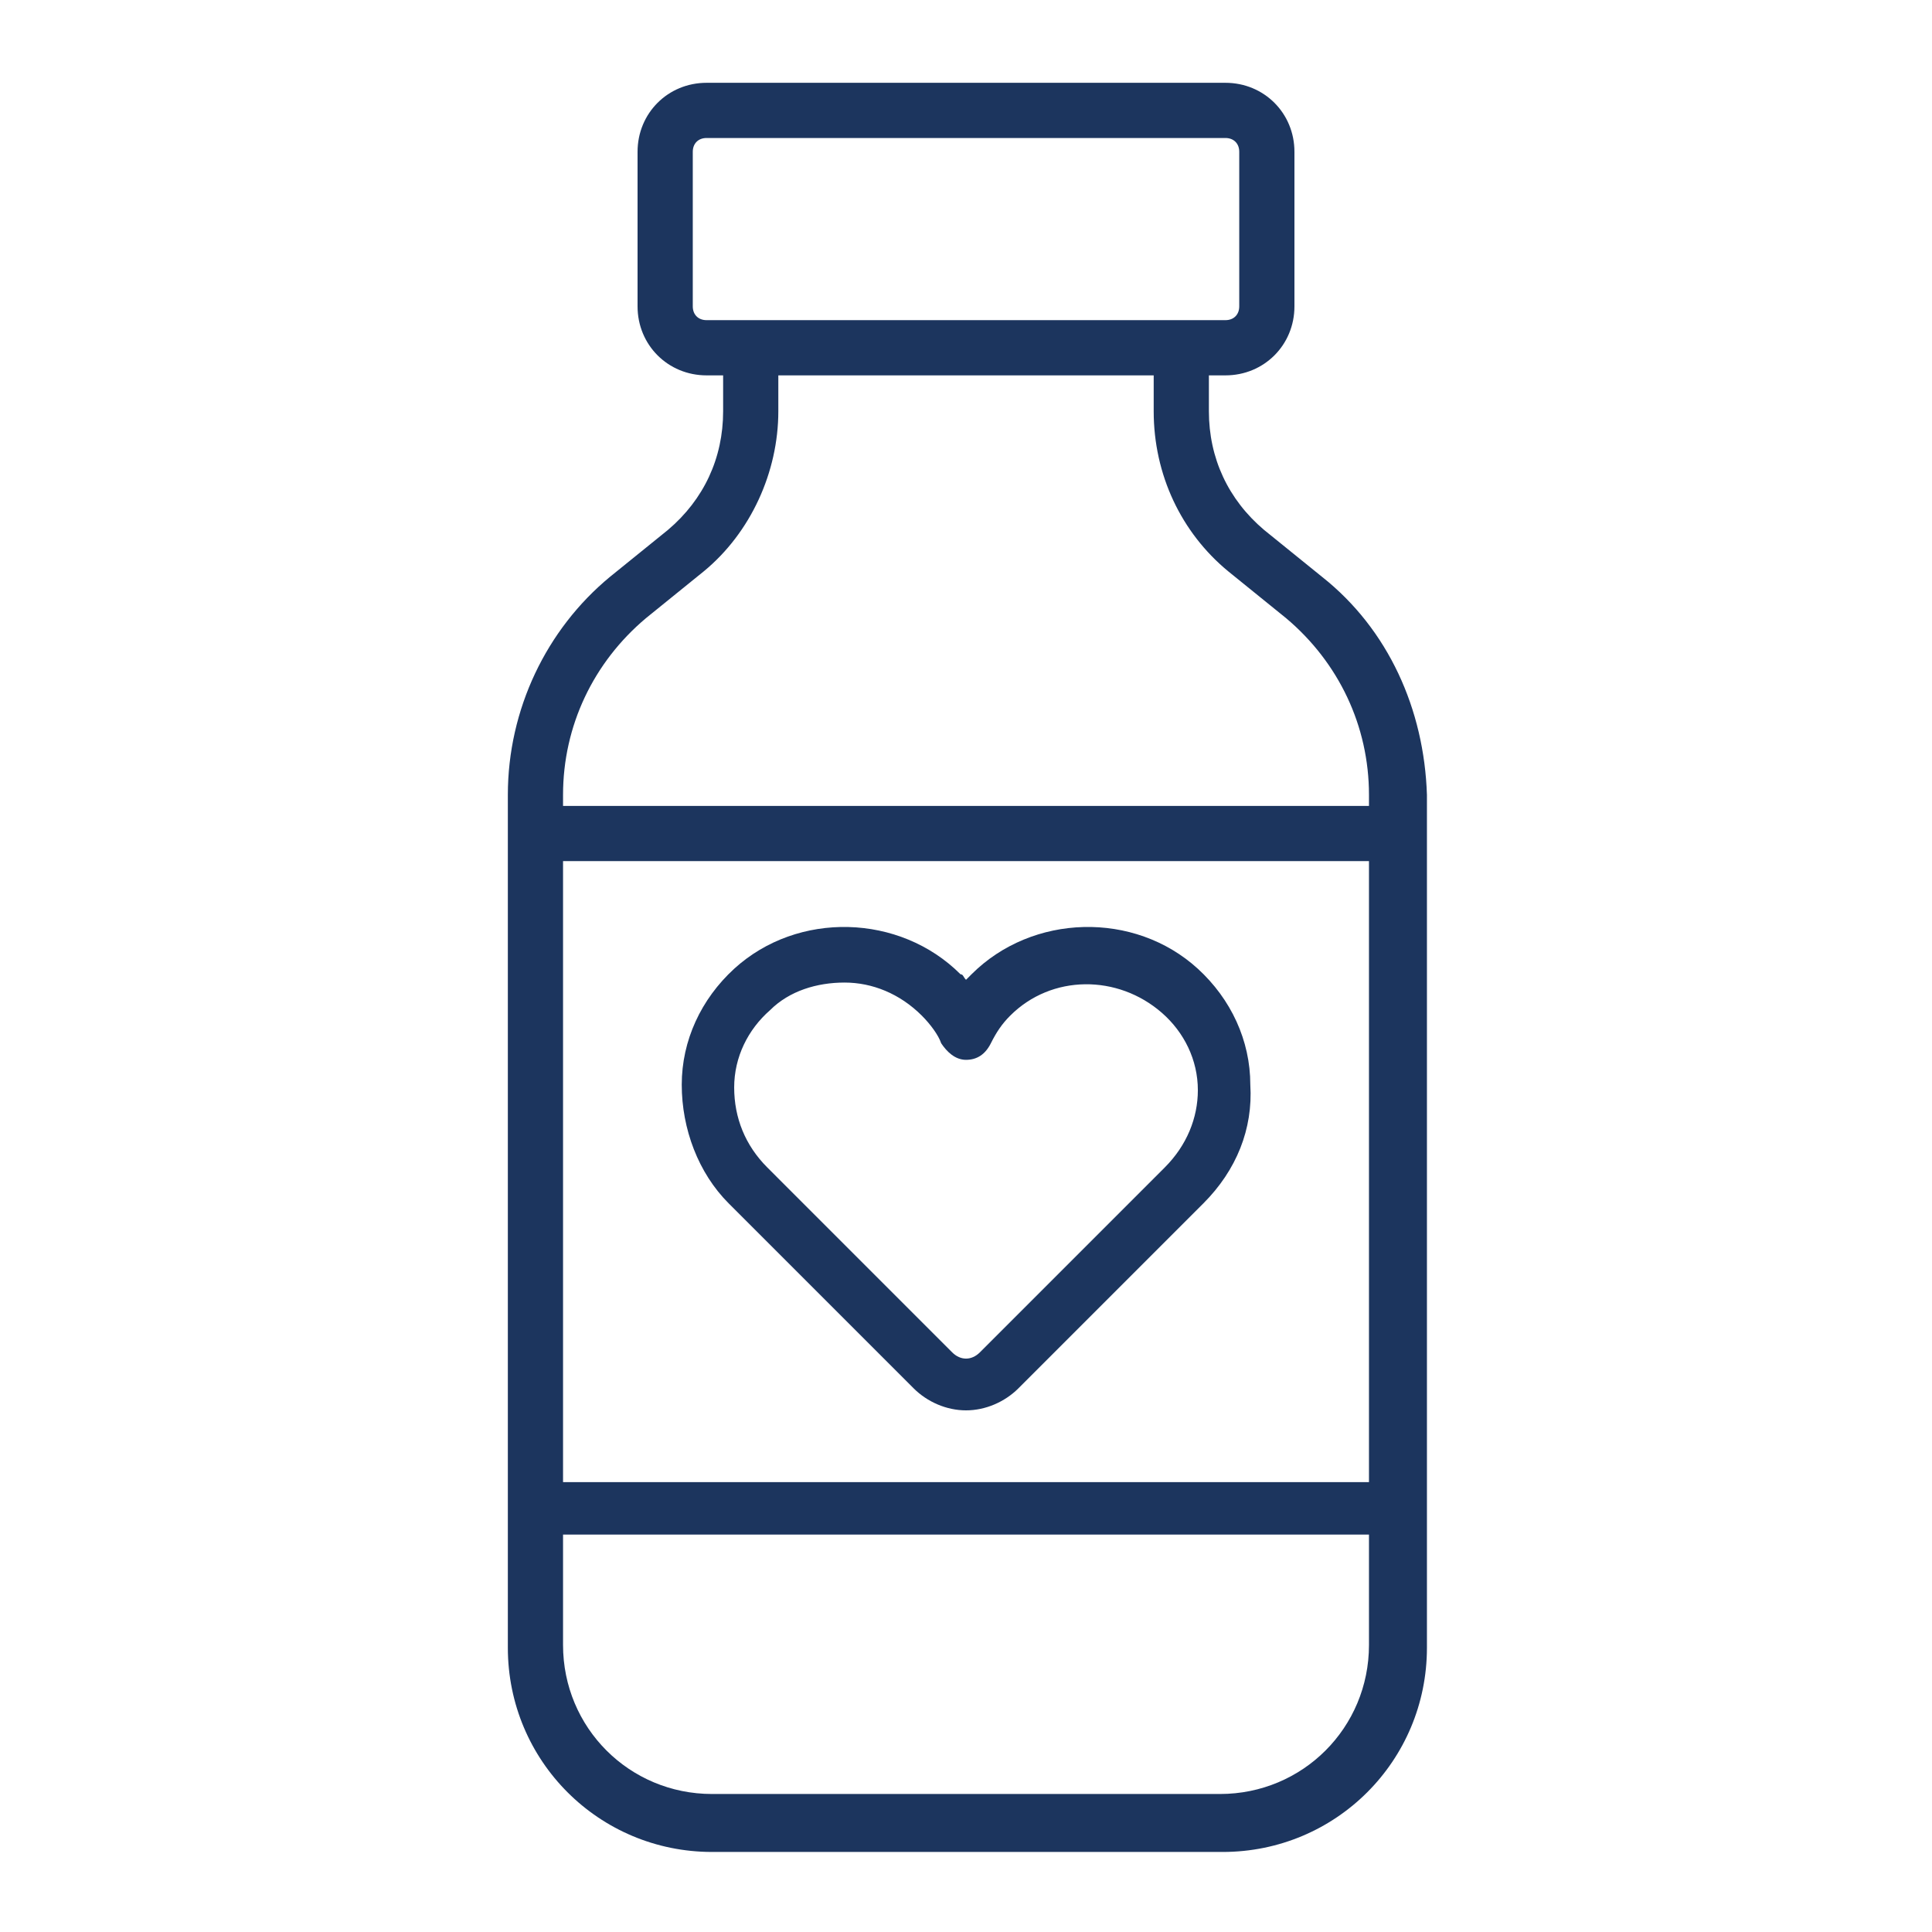
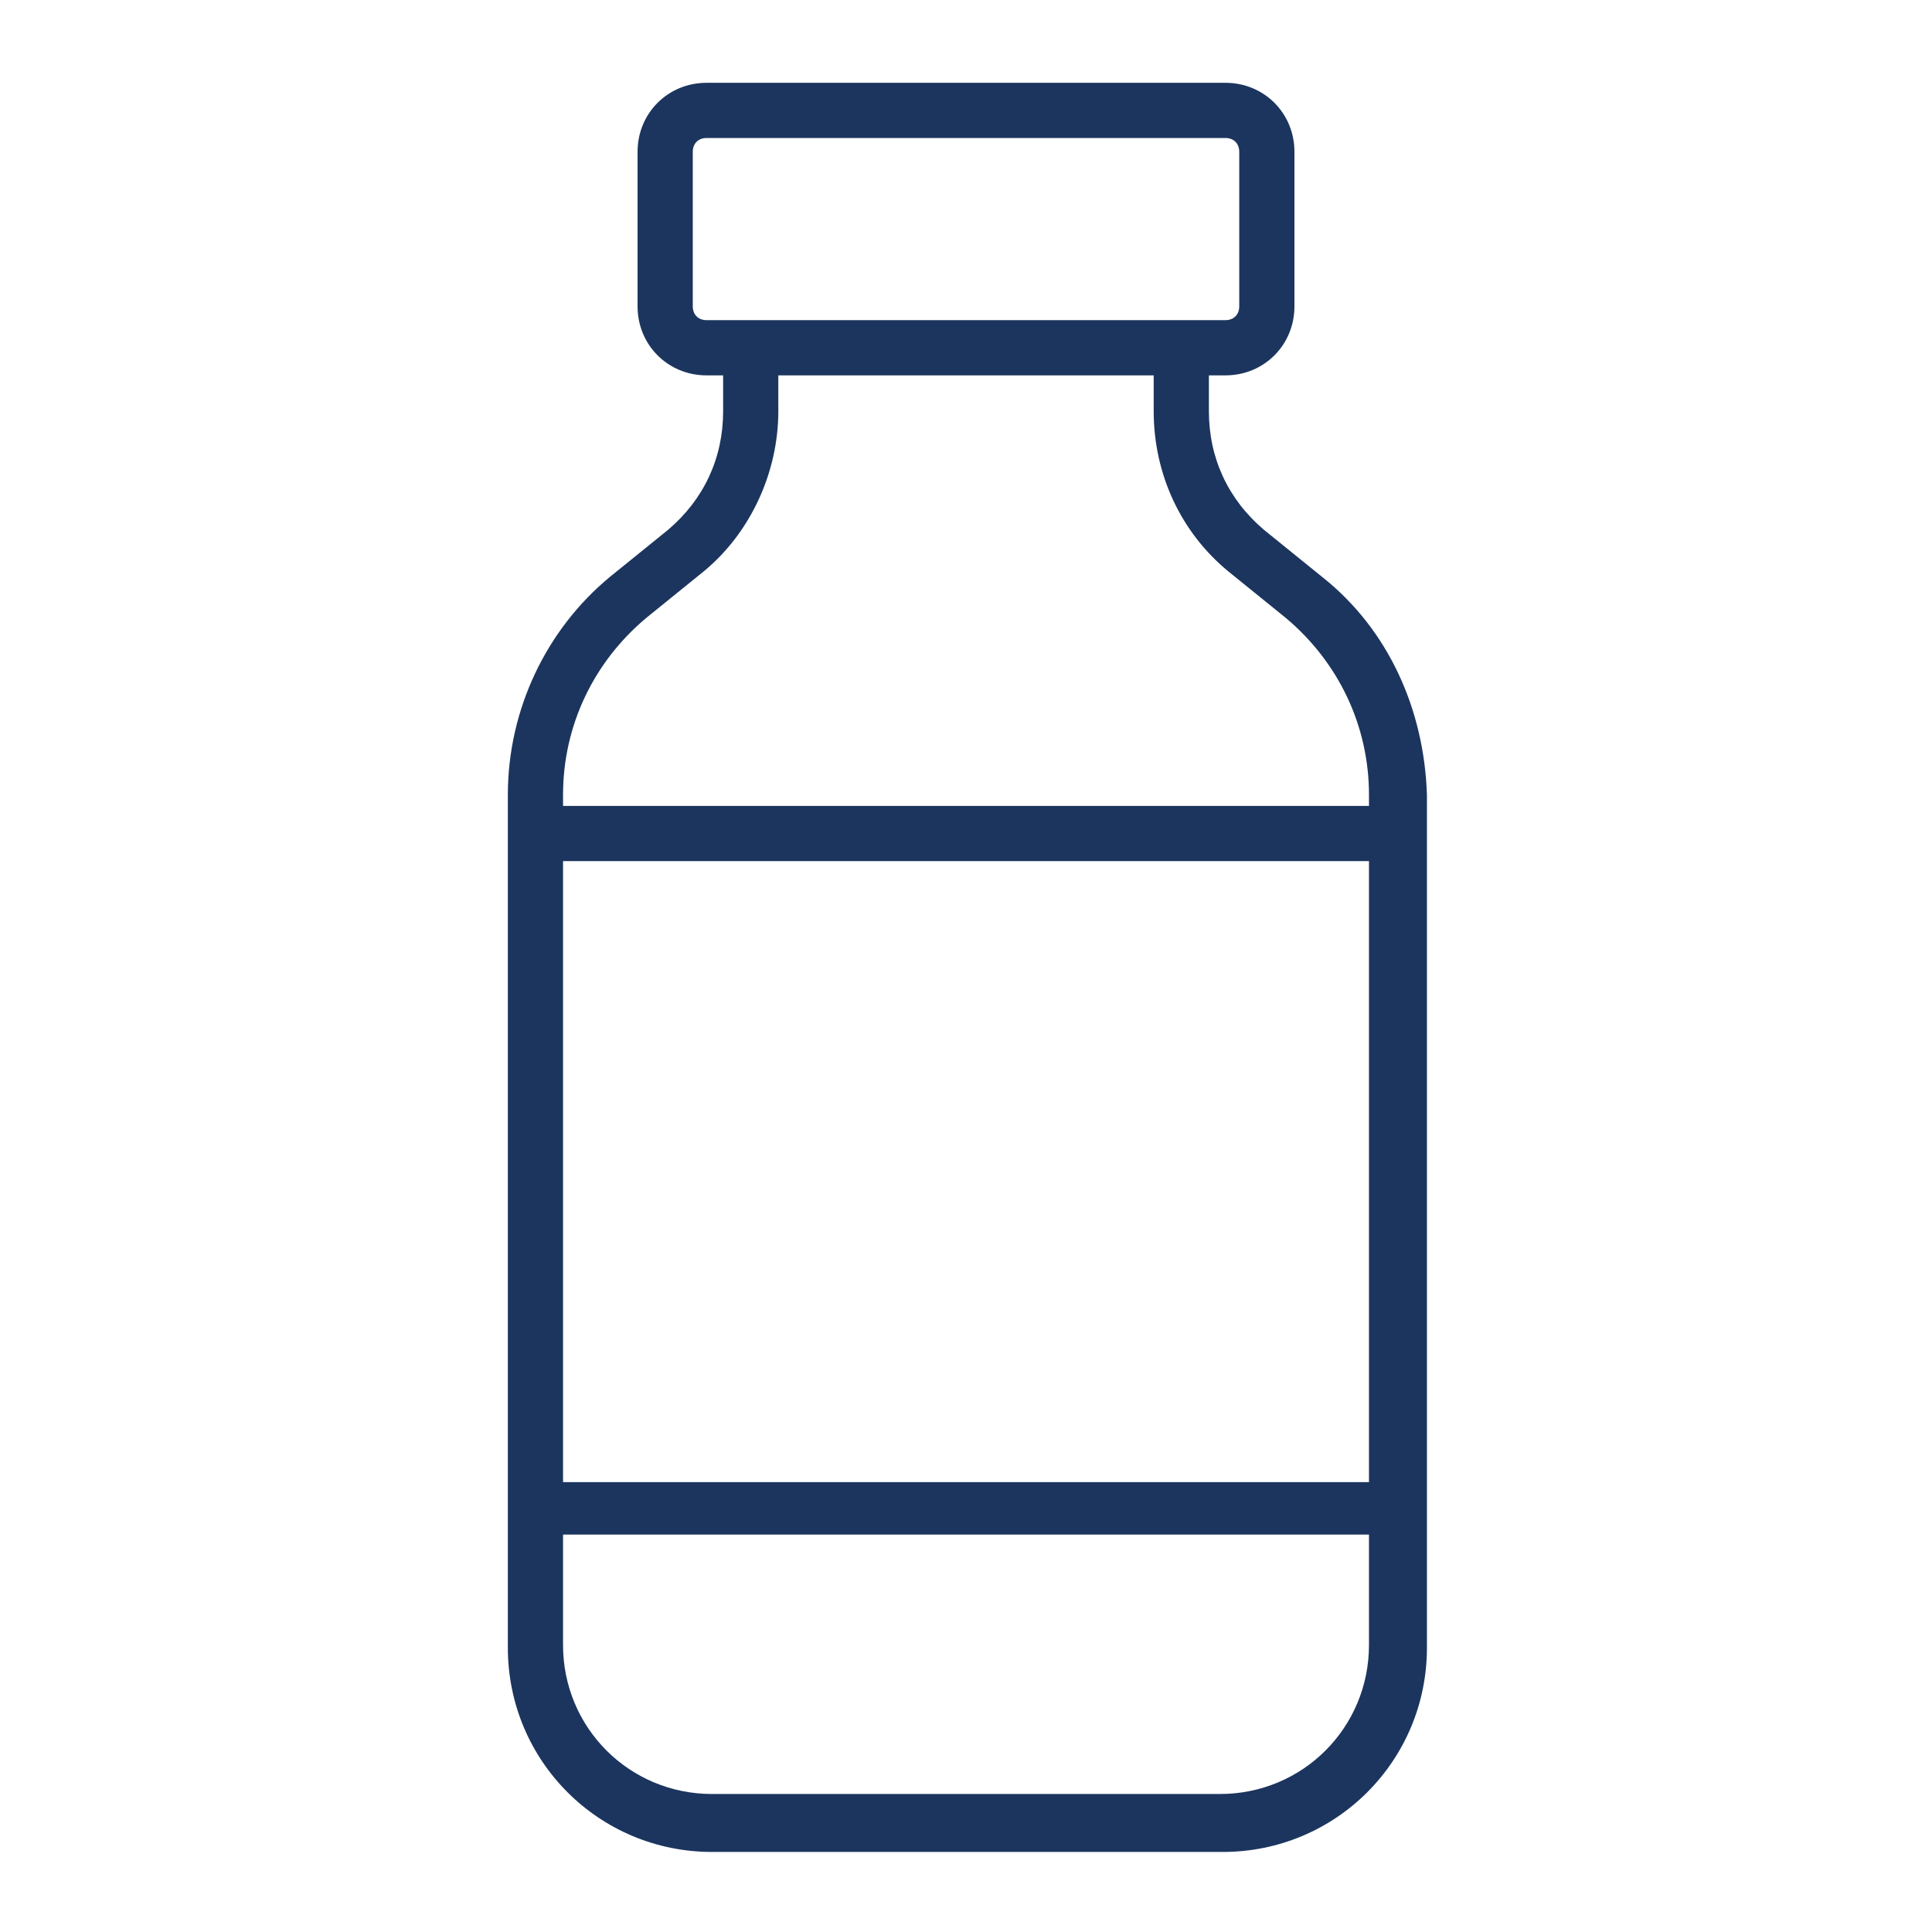
<svg xmlns="http://www.w3.org/2000/svg" width="100" height="100" viewBox="0 0 100 100" fill="none">
  <path d="M68.429 29.857L65.429 27.429C63.572 25.857 62.572 23.714 62.572 21.286V19.429H63.429C65.429 19.429 67 17.857 67 15.857V7.857C67 5.857 65.429 4.286 63.429 4.286H36.572C34.572 4.286 33 5.857 33 7.857V15.857C33 17.857 34.572 19.429 36.572 19.429H37.429V21.286C37.429 23.714 36.429 25.857 34.572 27.429L31.572 29.857C28.286 32.571 26.286 36.714 26.286 41.143V85.286C26.286 91.143 31 95.857 36.858 95.857H63.286C69.143 95.857 73.858 91.143 73.858 85.286V41.143C73.715 36.714 71.858 32.571 68.429 29.857ZM36.572 16.571C36.143 16.571 35.858 16.286 35.858 15.857V7.857C35.858 7.429 36.143 7.143 36.572 7.143H63.429C63.858 7.143 64.143 7.429 64.143 7.857V15.857C64.143 16.286 63.858 16.571 63.429 16.571H61.143H38.858H36.572ZM70.858 85.143C70.858 89.429 67.429 92.857 63.143 92.857H36.858C32.572 92.857 29.143 89.429 29.143 85.143V79.429H70.858V85.143ZM29.143 76.571V44.571H70.858V76.714H29.143V76.571ZM70.858 41.714H29.143V41.143C29.143 37.571 30.715 34.286 33.429 32L36.429 29.571C38.858 27.571 40.286 24.429 40.286 21.286V19.429H59.715V21.286C59.715 24.571 61.143 27.571 63.572 29.571L66.572 32C69.286 34.286 70.858 37.571 70.858 41.143V41.714Z" fill="#1C355E" />
-   <path d="M50.287 50.428C50.144 50.571 50.001 50.714 50.001 50.714C49.858 50.571 49.858 50.428 49.716 50.428C46.573 47.286 41.287 47.143 38.001 50.143C36.287 51.714 35.287 53.857 35.287 56.143C35.287 58.428 36.144 60.714 37.716 62.286L47.287 71.857C48.001 72.571 49.001 73 50.001 73C51.001 73 52.001 72.571 52.716 71.857L62.287 62.286C64.001 60.571 64.859 58.428 64.716 56.143C64.716 53.857 63.716 51.714 62.001 50.143C58.716 47.143 53.43 47.286 50.287 50.428ZM60.287 60.428L50.716 70C50.287 70.428 49.716 70.428 49.287 70L39.716 60.428C38.573 59.286 38.001 57.857 38.001 56.286C38.001 54.714 38.716 53.286 39.858 52.286C40.858 51.286 42.287 50.857 43.716 50.857C45.144 50.857 46.573 51.428 47.716 52.571C48.144 53 48.573 53.571 48.716 54C49.001 54.428 49.43 54.857 50.001 54.857C50.573 54.857 51.001 54.571 51.287 54C51.573 53.428 51.858 53 52.287 52.571C54.43 50.428 57.858 50.428 60.144 52.428C61.287 53.428 62.001 54.857 62.001 56.428C62.001 57.857 61.43 59.286 60.287 60.428Z" fill="#1C355E" />
</svg>